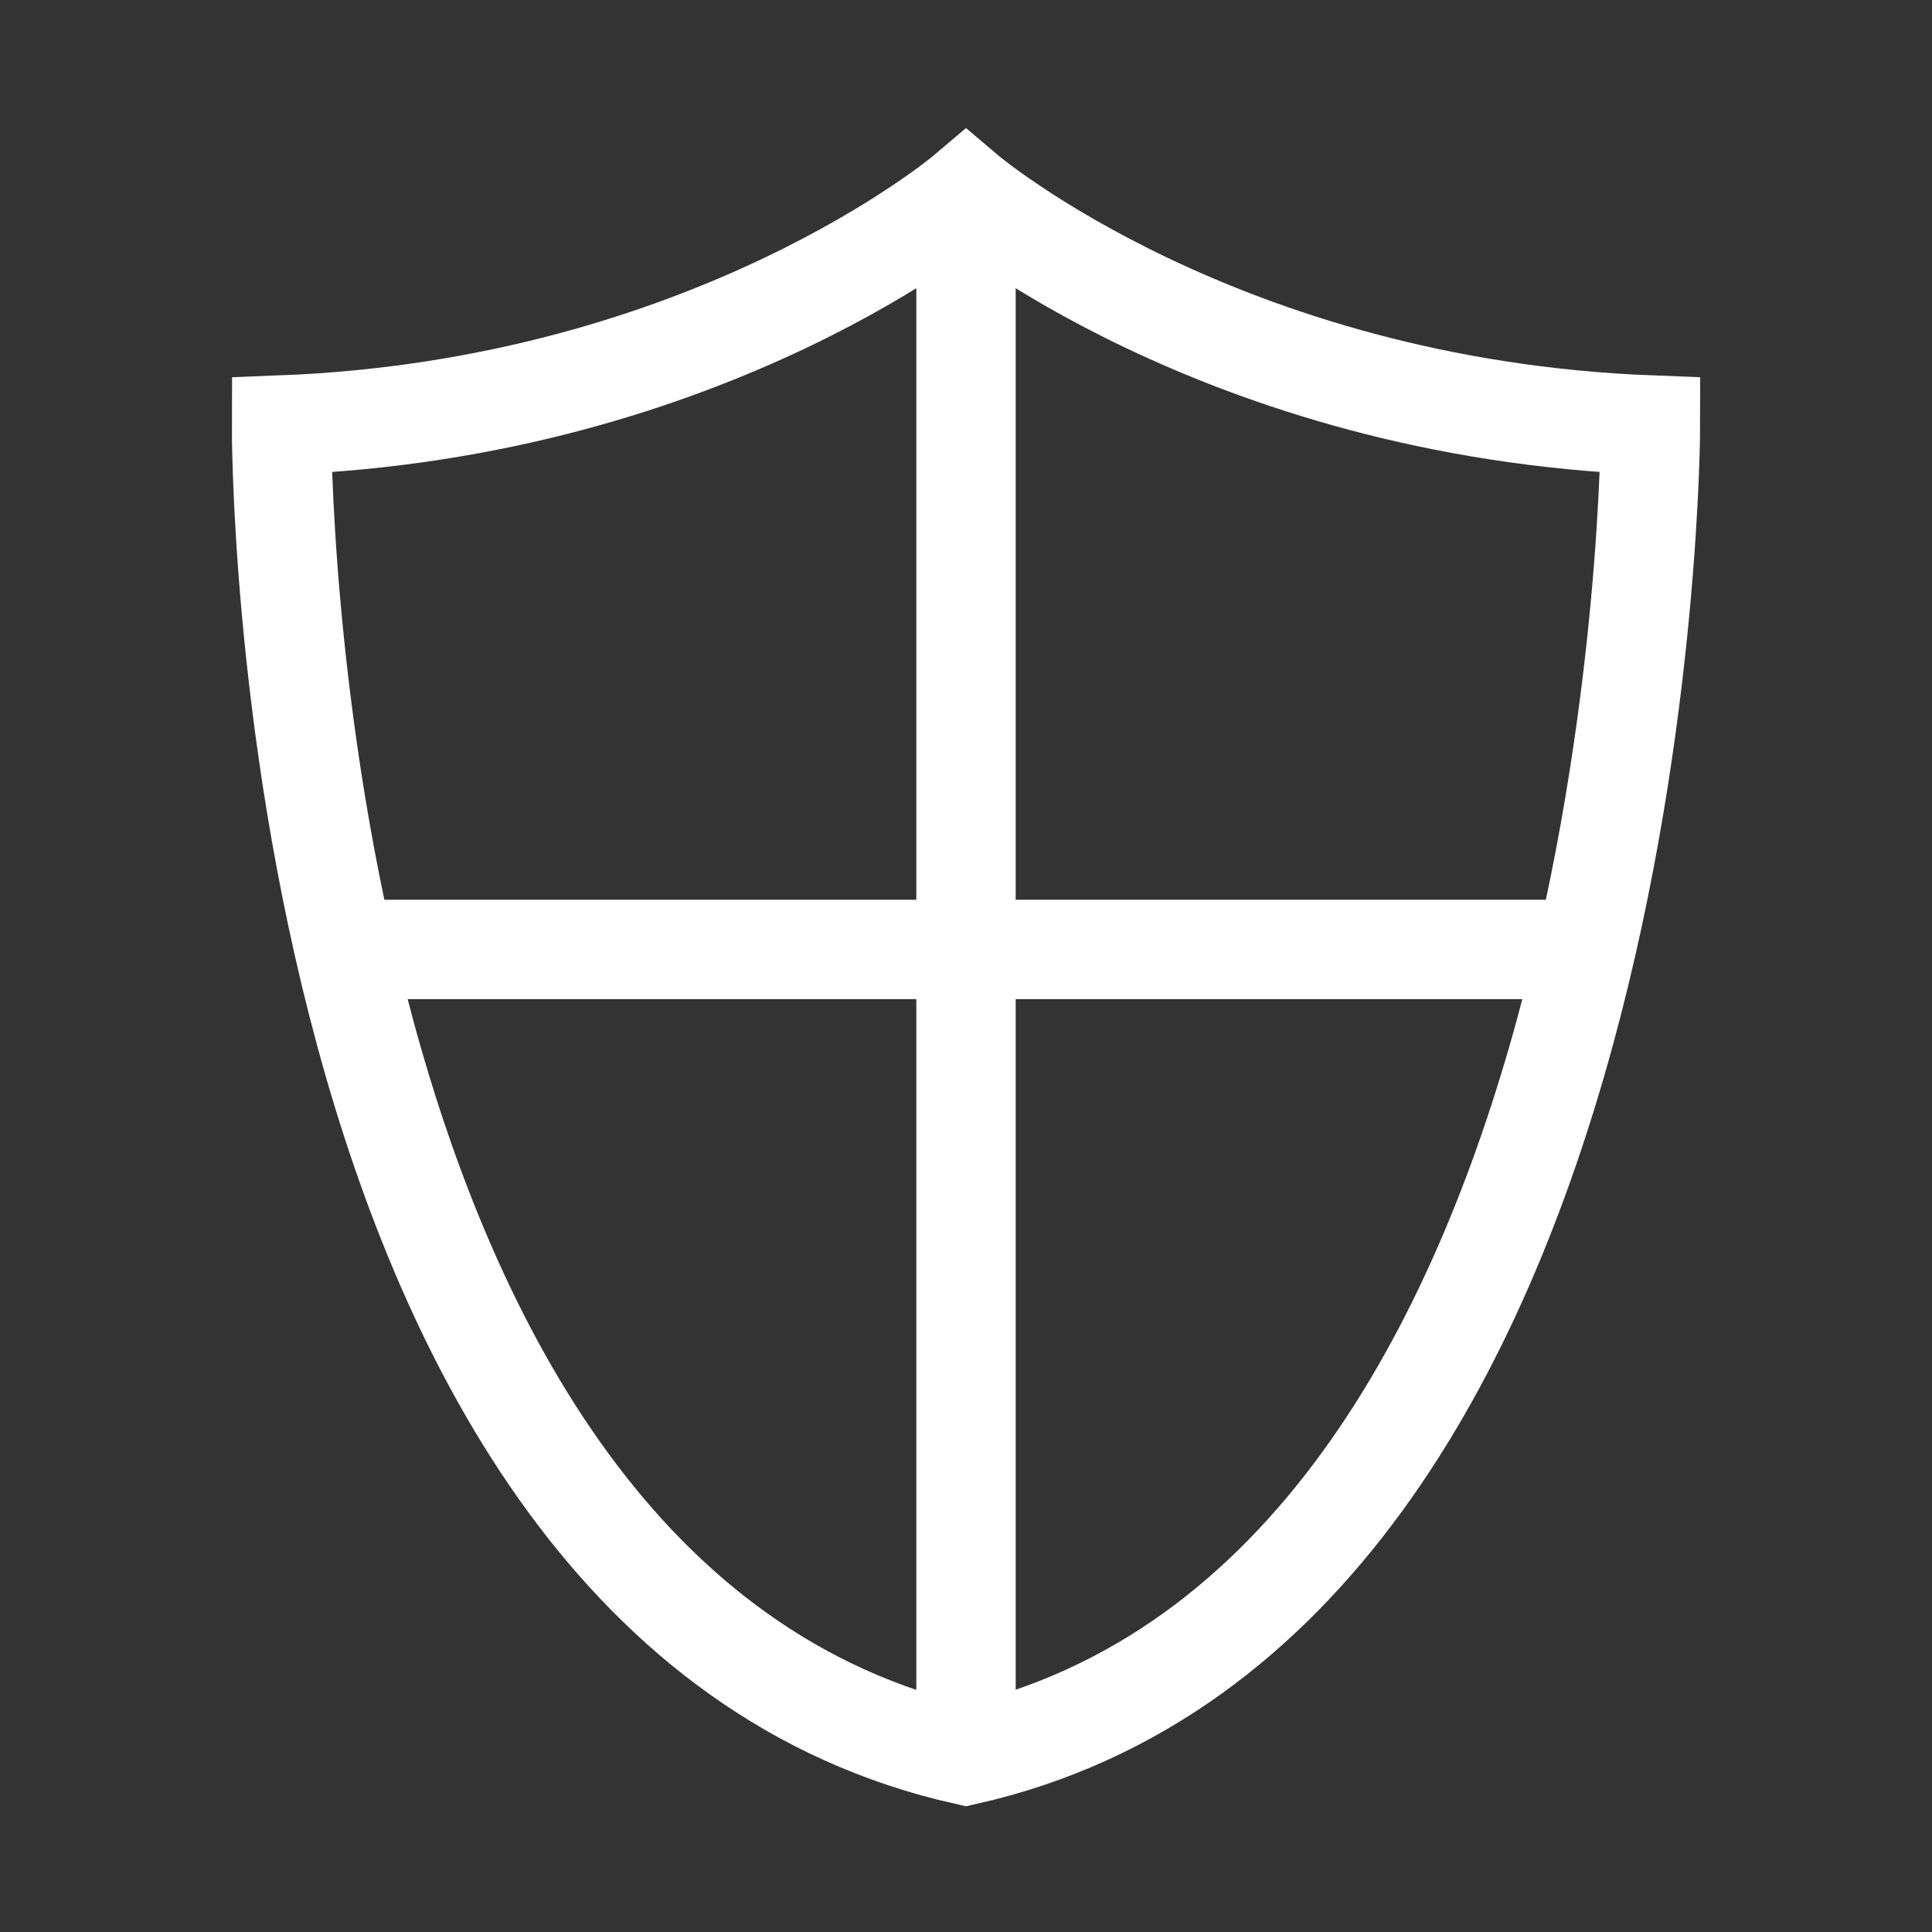
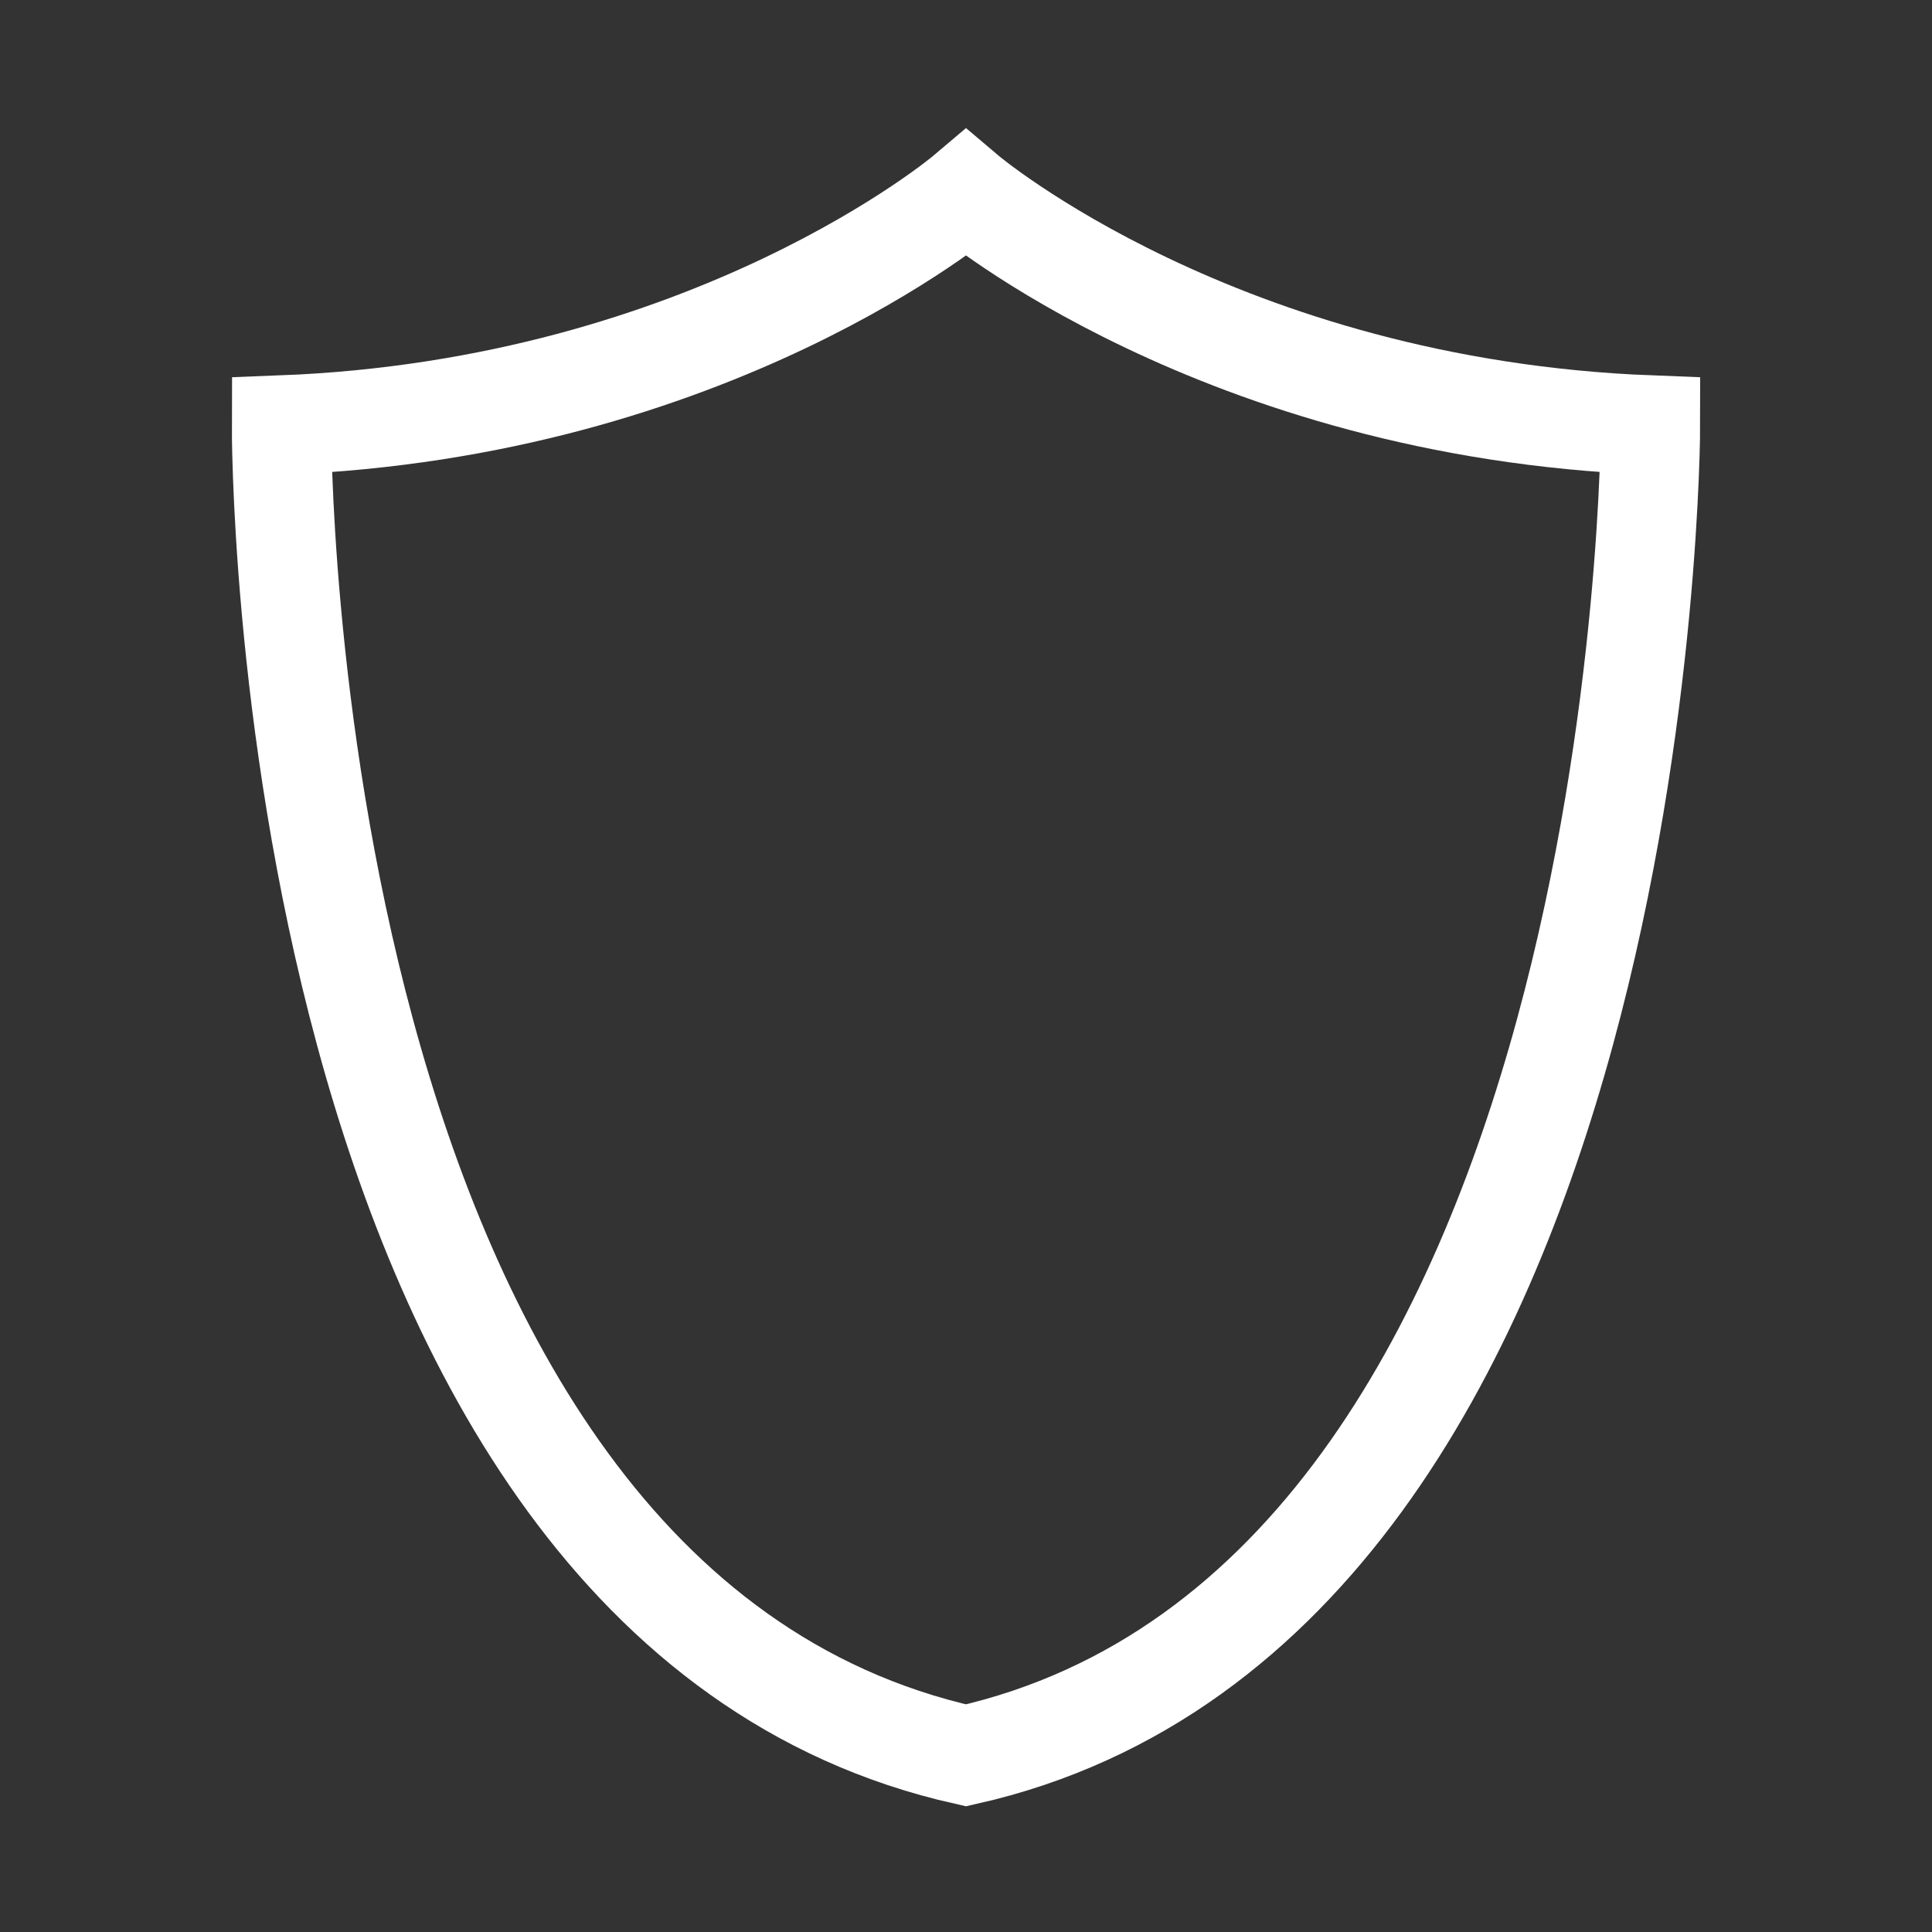
<svg xmlns="http://www.w3.org/2000/svg" version="1.1" id="Calque_1" x="0px" y="0px" viewBox="0 0 35 35" style="enable-background:new 0 0 35 35;" xml:space="preserve">
  <rect x="0" y="0" width="35" height="35" fill="#333333" stroke="none" />
  <style type="text/css">
	.st0{fill:none;stroke:#FFFFFF;stroke-width:1.8;stroke-miterlimit:10;}
</style>
  <g>
    <path class="st0" d="M17.5,3.5c0,0-4.6,3.9-12.4,4.2c0,0-0.1,21.3,12.4,24.1C29.9,29,29.9,7.7,29.9,7.7C22.1,7.4,17.5,3.5,17.5,3.5   z" />
-     <line class="st0" x1="17.5" y1="4.3" x2="17.5" y2="31.8" />
-     <line class="st0" x1="28.5" y1="17.2" x2="6.5" y2="17.2" />
  </g>
</svg>